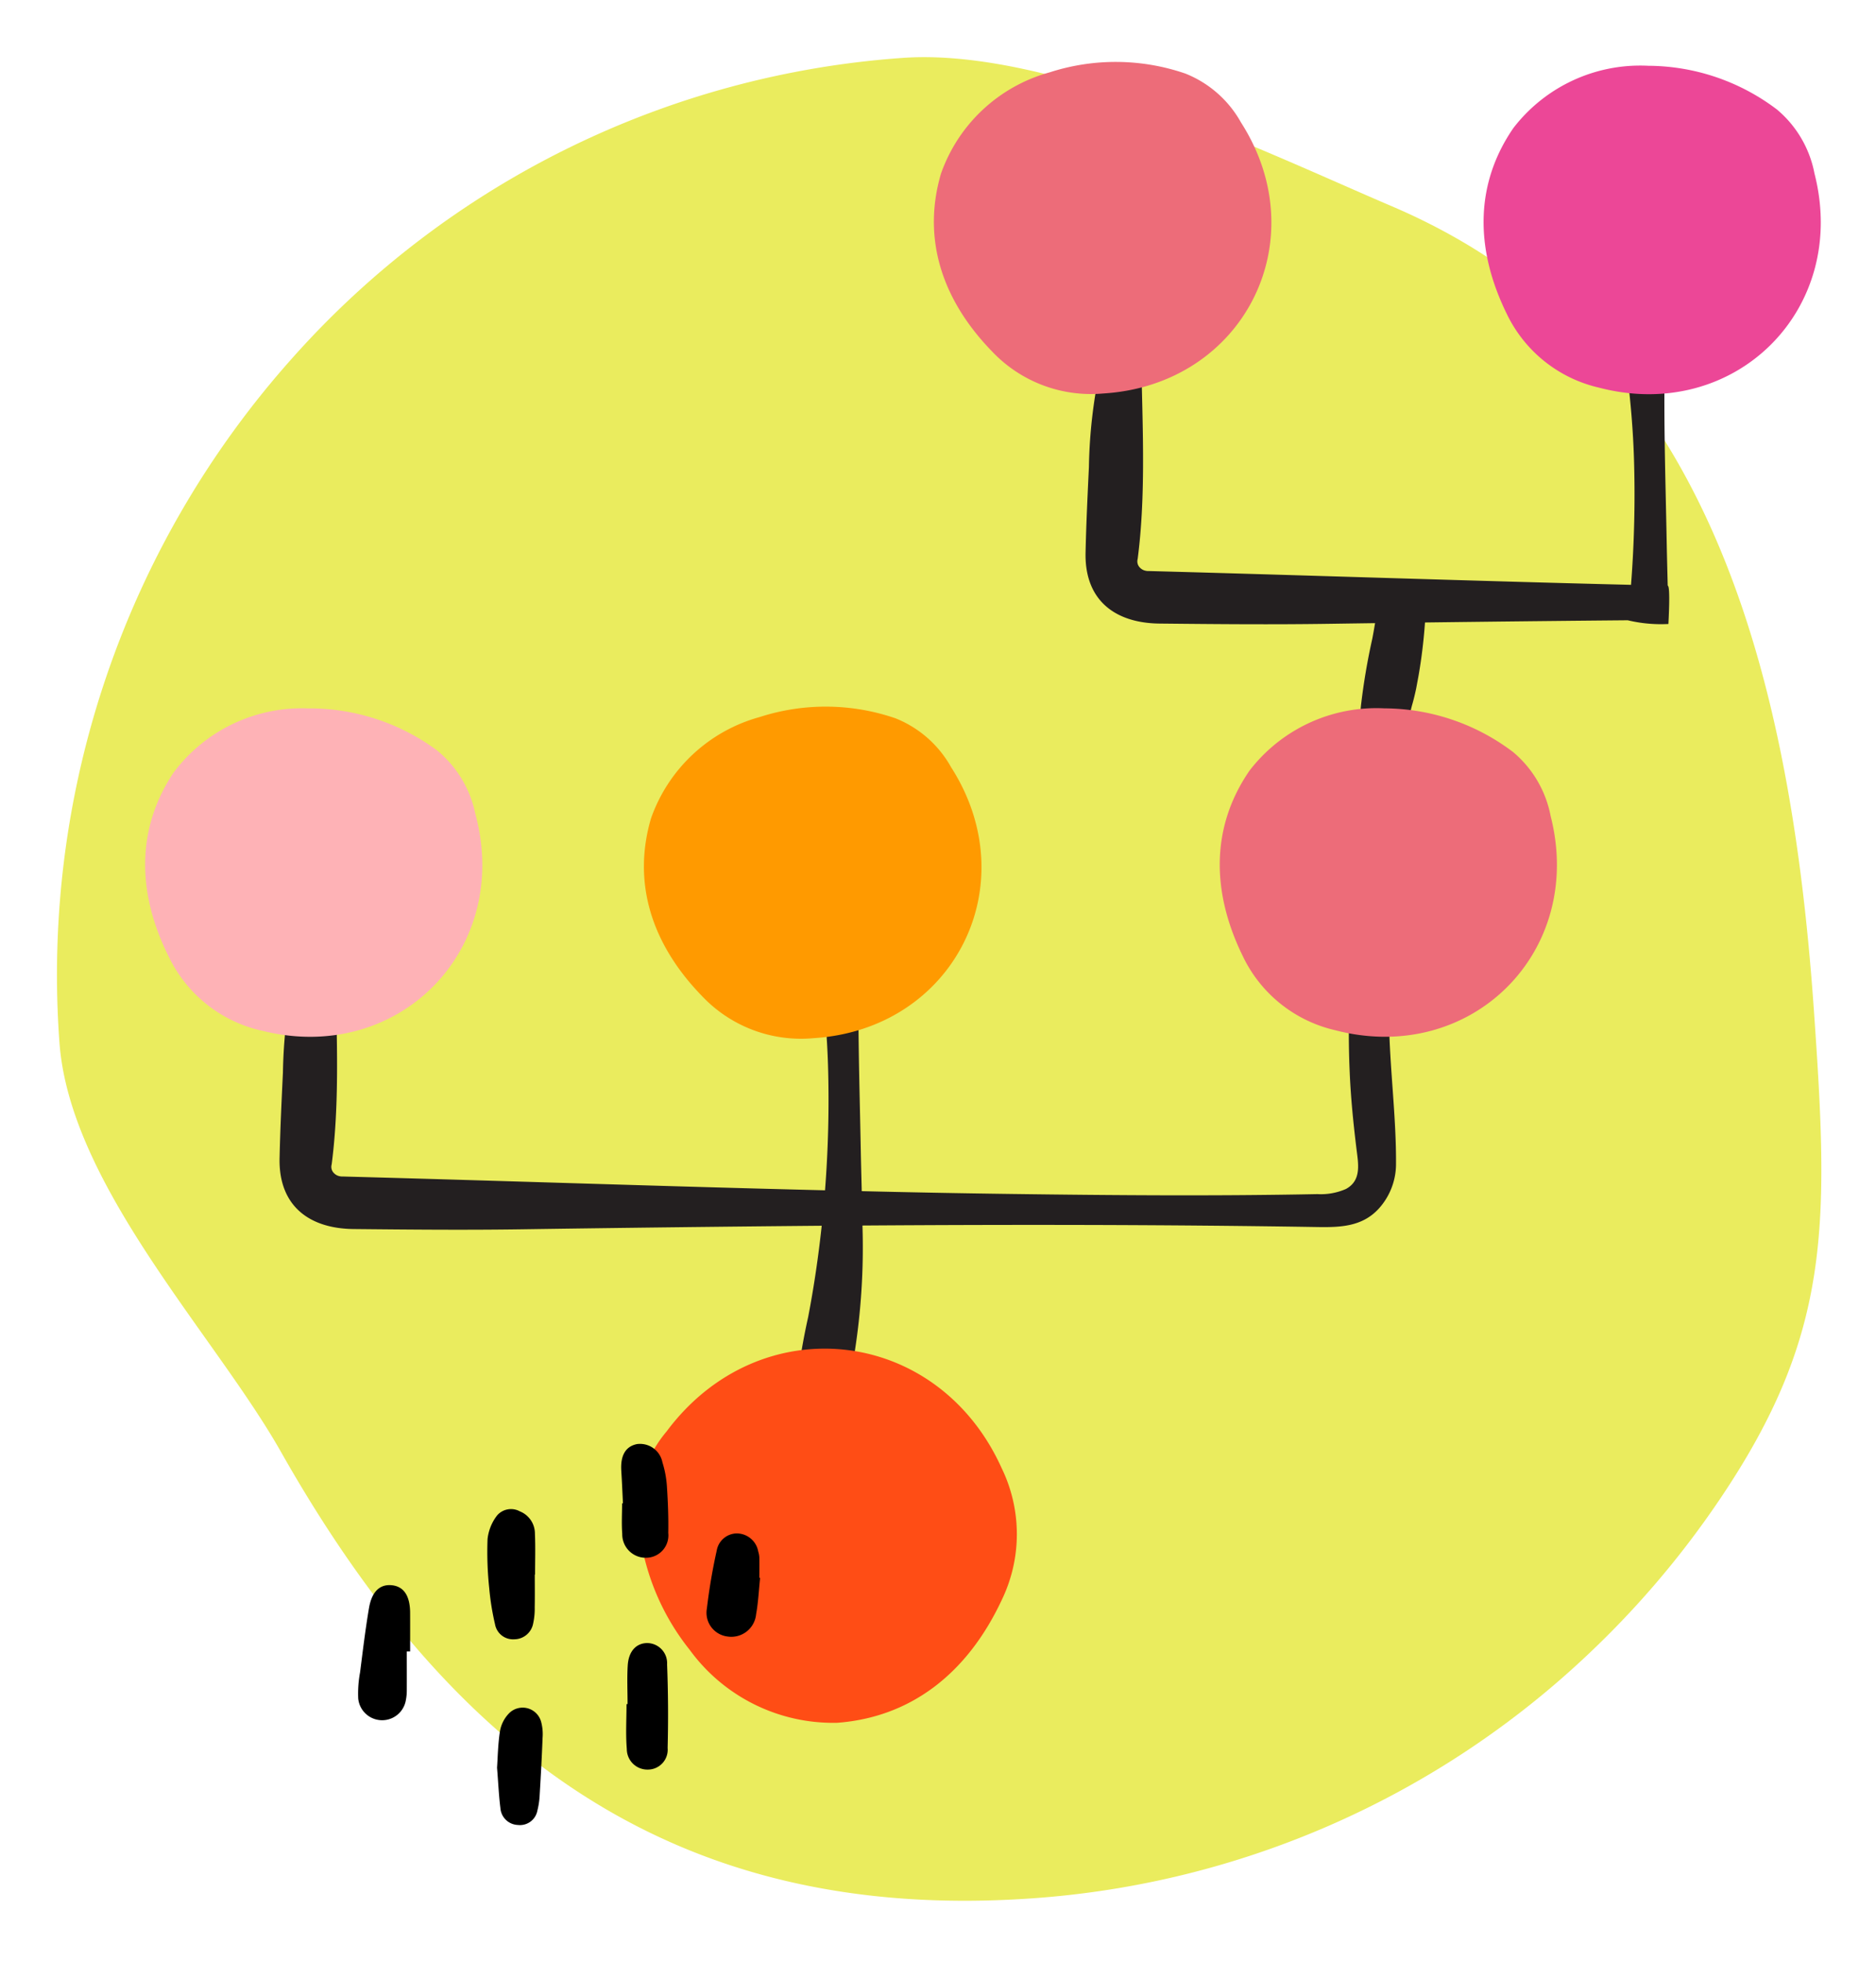
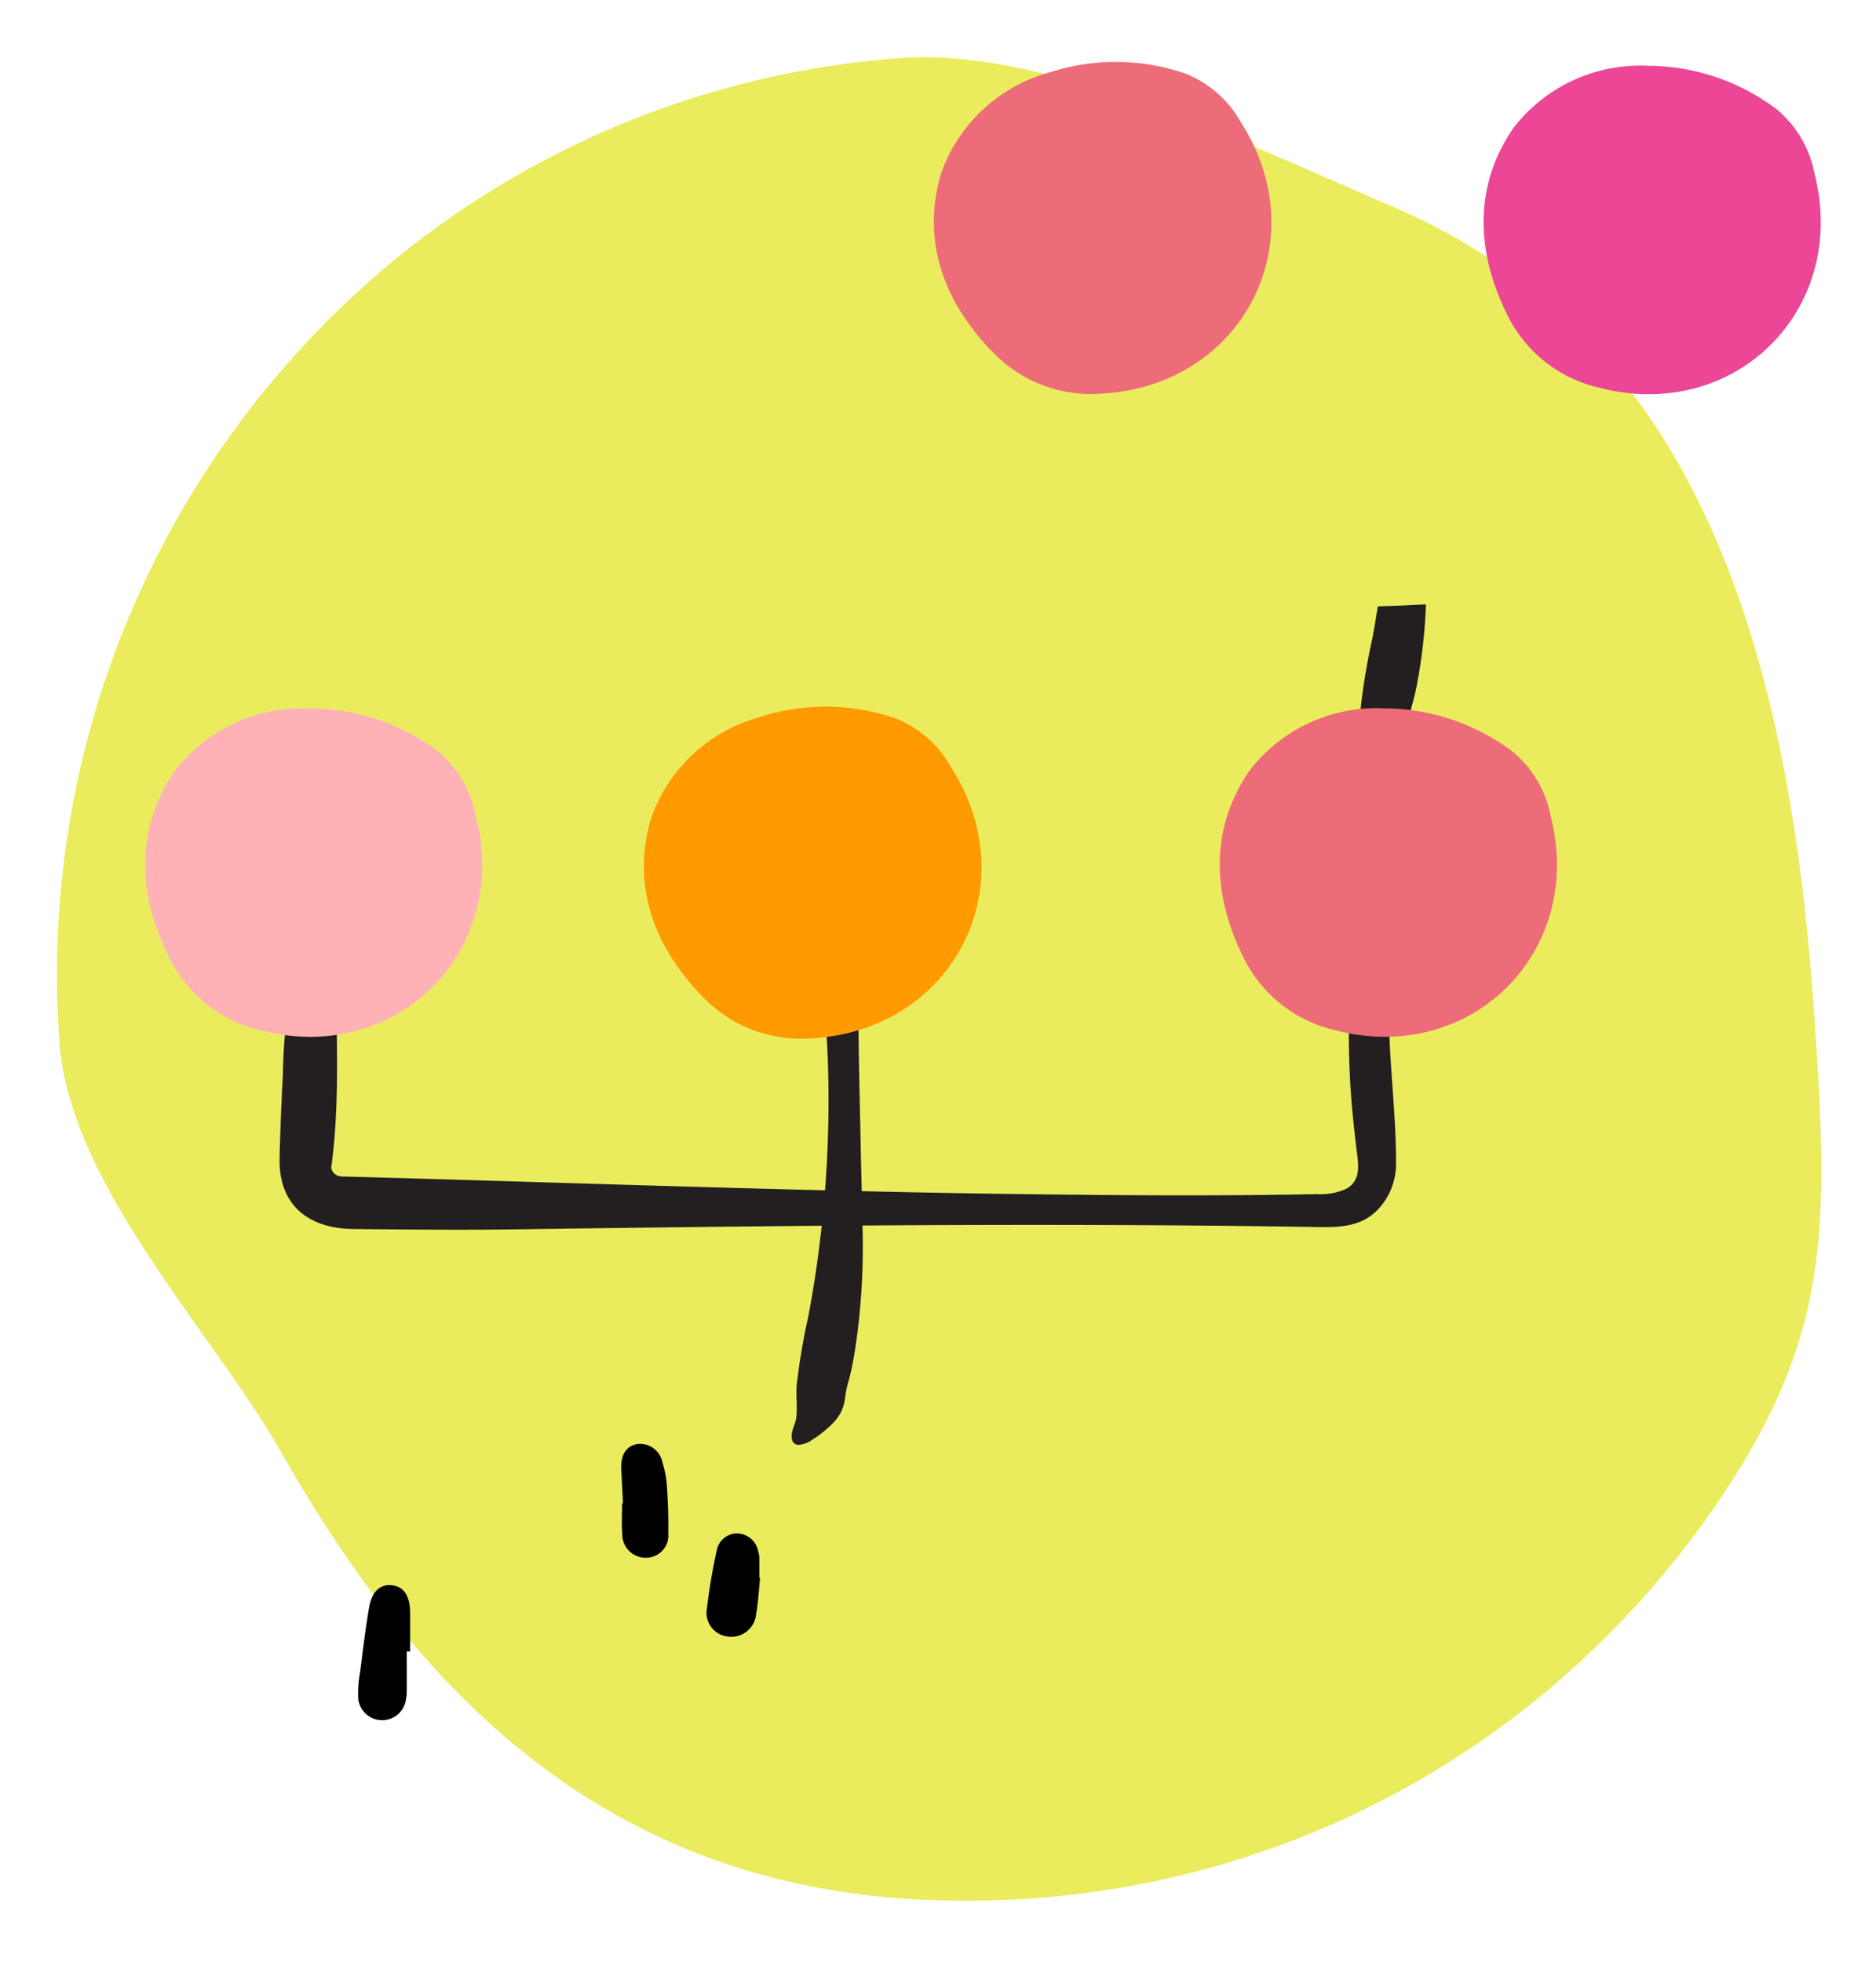
<svg xmlns="http://www.w3.org/2000/svg" width="171.248" height="179.047" viewBox="0 0 171.248 179.047">
  <g id="Group_154" data-name="Group 154" transform="translate(-839.752 -13755.025)">
    <path id="Path_216" data-name="Path 216" d="M-394.813,685.686a82.069,82.069,0,0,0-18.74-52.266,83.854,83.854,0,0,0-13.2-12.886C-441.1,609.312-451,608.861-470.73,608.861c-32.818,0-61.875,6.207-75.749,33.258-5.775,11.263-16.636,30.082-16.636,43.568a82.231,82.231,0,0,0,23.382,57.467,84.439,84.439,0,0,0,60.767,25.6c13.1,0,27.647-12.261,38.7-17.535,28.169-13.429,45.453-32.589,45.453-65.537" transform="matrix(0.07, 0.998, -0.998, 0.07, 1645.918, 14274.298)" fill="#eaec5e" />
    <g id="Group_153" data-name="Group 153" transform="translate(842.054 13787.337)">
      <g id="Group_151" data-name="Group 151" transform="translate(10.946 -28.311)">
        <path id="Path_578" data-name="Path 578" d="M75.05,63.819a21.309,21.309,0,0,0,.262,3.625c.323,2.612.547,5.238.63,7.869a106.517,106.517,0,0,1-.27,11.487c-14.53-.355-29.055-.858-43.57-1.248l-.372-.011-.184,0-.063-.007a1.225,1.225,0,0,1-.24-.051.97.97,0,0,1-.378-.232.8.8,0,0,1-.256-.658.858.858,0,0,1,.029-.16c.926-7.133.248-14.8.3-22.005.018-2.237-1.125-1.573-1.95-.1a18.2,18.2,0,0,0-1.7,4.406,46.421,46.421,0,0,0-1.1,9.314c-.124,2.6-.248,5.2-.306,7.8-.1,4.333,2.659,6.445,6.758,6.487,5.2.053,10.394.1,15.592.02q13.568-.2,27.138-.321c-.3,2.808-.713,5.595-1.236,8.328a59.389,59.389,0,0,0-1.048,6.211c-.081.983.082,2.028-.044,2.993-.084.636-.5,1.2-.4,1.874a.612.612,0,0,0,.592.594,2.352,2.352,0,0,0,1.251-.457,10.427,10.427,0,0,0,1.782-1.4,4.636,4.636,0,0,0,.848-1.1,4.183,4.183,0,0,0,.387-1.31,8.164,8.164,0,0,1,.257-1.331c.141-.483.269-1.01.38-1.547.048-.256.119-.639.21-1.133a61.791,61.791,0,0,0,.74-11.742c13.871-.094,27.744-.084,41.614.14,2.1.033,4.048-.066,5.529-1.694a6.065,6.065,0,0,0,1.561-3.94c.04-4.451-.6-9-.642-13.5-.013-1.445.2-10.356-1.93-10.345a.79.79,0,0,0-.443.163,2.074,2.074,0,0,0-.648,1.508,80.086,80.086,0,0,0-.563,13.689c.1,2.35.335,4.683.622,7.016.163,1.332.474,2.861-.976,3.633a5.715,5.715,0,0,1-2.6.464c-9.31.184-18.625.11-27.938-.014q-6.826-.091-13.651-.256c-.031-1.271-.065-2.535-.089-3.78-.114-6.188-.339-12.522-.127-18.622.048-1.357.33-3.783-1.026-4.653a1.544,1.544,0,0,0-.845-.286C75.482,59.555,75.107,62.654,75.05,63.819Z" transform="translate(-13.609 17.829)" fill="#231f20" />
        <g id="Group_150" data-name="Group 150" transform="translate(85.845 22.11)">
          <path id="Path_579" data-name="Path 579" d="M132.63,29.953c-.159.985-.313,1.97-.5,2.942a59.1,59.1,0,0,0-1.047,6.21c-.082.983.081,2.028-.045,2.993-.083.635-.5,1.2-.4,1.873a.615.615,0,0,0,.593.6,2.354,2.354,0,0,0,1.251-.458,10.451,10.451,0,0,0,1.782-1.4,4.623,4.623,0,0,0,.848-1.1,4.191,4.191,0,0,0,.387-1.31,8.3,8.3,0,0,1,.258-1.331c.14-.483.269-1.01.38-1.546l.21-1.133a47.806,47.806,0,0,0,.676-6.521C135.554,29.849,134.092,29.919,132.63,29.953Z" transform="translate(-105.952 -0.729)" fill="#231f20" />
-           <path id="Path_580" data-name="Path 580" d="M155.751,24.136c-.031-1.272-.065-2.536-.089-3.78-.115-6.189-.339-12.523-.127-18.623.048-1.357.33-3.783-1.026-4.653a1.544,1.544,0,0,0-.845-.286c-1.453.02-1.827,3.118-1.884,4.283a21.22,21.22,0,0,0,.262,3.625c.323,2.612.547,5.238.63,7.869a106.505,106.505,0,0,1-.27,11.487c-14.53-.355-29.056-.858-43.57-1.248l-.372-.01-.184,0-.063-.008a1.225,1.225,0,0,1-.24-.051.97.97,0,0,1-.378-.232.8.8,0,0,1-.256-.658.951.951,0,0,1,.028-.16c.927-7.133.249-14.8.3-22.005.018-2.237-1.125-1.573-1.951-.1a18.247,18.247,0,0,0-1.7,4.406,46.418,46.418,0,0,0-1.1,9.314c-.124,2.6-.248,5.2-.306,7.8-.1,4.332,2.659,6.444,6.758,6.486,5.2.054,10.394.1,15.592.02q13.568-.2,27.138-.321a13.089,13.089,0,0,0,3.717.34C155.816,27.512,156.015,24.142,155.751,24.136Z" transform="translate(-102.609 3.205)" fill="#231f20" />
        </g>
-         <path id="Path_581" data-name="Path 581" d="M65.638,114.461A11.175,11.175,0,0,0,63,121.48a21.719,21.719,0,0,0,4.747,12.911,16.2,16.2,0,0,0,13.475,6.658c6.639-.5,11.844-4.421,15.023-11.237a13.777,13.777,0,0,0-.018-11.995C90.384,104.853,74.127,103.065,65.638,114.461Z" transform="translate(-18.037 12.176)" fill="#ff4d15" />
        <path id="Path_582" data-name="Path 582" d="M42.083,50.158a10.072,10.072,0,0,0-3.508-5.782,19.587,19.587,0,0,0-11.8-3.822,14.61,14.61,0,0,0-12.225,5.851c-3.341,4.99-3.459,10.864-.395,16.915a12.425,12.425,0,0,0,8.519,6.666C35.12,73.062,45.441,62.526,42.083,50.158Z" transform="translate(-11.946 20.094)" fill="#feb2b6" />
        <path id="Path_583" data-name="Path 583" d="M91.685,45.9A10.074,10.074,0,0,0,86.6,41.435a19.579,19.579,0,0,0-12.4-.107,14.608,14.608,0,0,0-9.908,9.249c-1.691,5.762-.042,11.4,4.7,16.254a12.422,12.422,0,0,0,10.126,3.8C91.911,69.837,98.6,56.69,91.685,45.9Z" transform="translate(-18.115 20.115)" fill="#ff9a00" />
        <path id="Path_584" data-name="Path 584" d="M116.059-20.912a10.072,10.072,0,0,0-5.081-4.464,19.576,19.576,0,0,0-12.4-.106,14.61,14.61,0,0,0-9.908,9.248c-1.691,5.762-.041,11.4,4.7,16.255a12.425,12.425,0,0,0,10.126,3.8C116.286,3.027,122.97-10.12,116.059-20.912Z" transform="translate(-16.024 28.088)" fill="#ed6c79" />
        <path id="Path_585" data-name="Path 585" d="M145.587,50.374a10.072,10.072,0,0,0-3.423-5.833A19.581,19.581,0,0,0,130.42,40.55a14.609,14.609,0,0,0-12.309,5.672c-3.413,4.941-3.617,10.812-.64,16.907a12.427,12.427,0,0,0,8.421,6.789C138.292,73.175,148.764,62.789,145.587,50.374Z" transform="translate(-17.289 20.094)" fill="#ed6c79" />
        <path id="Path_586" data-name="Path 586" d="M171.8-18.484a10.08,10.08,0,0,0-3.423-5.833,19.582,19.582,0,0,0-11.745-3.992,14.607,14.607,0,0,0-12.309,5.672c-3.414,4.941-3.617,10.813-.64,16.907a12.421,12.421,0,0,0,8.421,6.789C164.509,4.317,174.981-6.068,171.8-18.484Z" transform="translate(-19.417 30.311)" fill="#ec4797" />
      </g>
      <g id="Group_152" data-name="Group 152" transform="translate(30.369 99.443)">
        <path id="Path_587" data-name="Path 587" d="M37.327,137.463c0,1.174.006,2.348,0,3.522a4.482,4.482,0,0,1-.085.922,2.195,2.195,0,0,1-4.349-.146,10.431,10.431,0,0,1,.169-2.388c.25-1.962.485-3.928.816-5.878.26-1.528,1.024-2.2,2.118-2.071,1.071.128,1.627.975,1.635,2.515.006,1.174,0,2.349,0,3.524Z" transform="translate(-32.865 -118.502)" />
-         <path id="Path_588" data-name="Path 588" d="M50.61,129.507c0,1,.014,1.99-.006,2.984a6.269,6.269,0,0,1-.14,1.474,1.763,1.763,0,0,1-1.723,1.45,1.667,1.667,0,0,1-1.76-1.376,23.5,23.5,0,0,1-.53-3.308,31.333,31.333,0,0,1-.151-4.468,4.268,4.268,0,0,1,.875-2.156,1.676,1.676,0,0,1,2.061-.373,2.185,2.185,0,0,1,1.387,2.045c.055,1.241.014,2.485.014,3.729Z" transform="translate(-34.465 -117.564)" />
-         <path id="Path_589" data-name="Path 589" d="M60.8,142.986c0-1.178-.058-2.361.015-3.536.08-1.287.765-2.012,1.749-2.037a1.833,1.833,0,0,1,1.843,1.945c.1,2.54.115,5.088.05,7.628a1.814,1.814,0,0,1-1.806,1.974,1.88,1.88,0,0,1-1.921-1.884c-.112-1.355-.026-2.727-.026-4.091Z" transform="translate(-36.184 -119.218)" />
        <path id="Path_590" data-name="Path 590" d="M60.316,122.193c-.049-.986-.088-1.973-.151-2.958-.089-1.4.382-2.227,1.421-2.444a2.082,2.082,0,0,1,2.333,1.662,9.3,9.3,0,0,1,.409,2.178c.094,1.418.152,2.842.124,4.262a2.042,2.042,0,0,1-1.942,2.268,2.141,2.141,0,0,1-2.258-2.186c-.074-.921-.014-1.852-.014-2.779Z" transform="translate(-36.122 -116.753)" />
-         <path id="Path_591" data-name="Path 591" d="M47.287,149.582c.062-.875.079-2.116.268-3.332a3.093,3.093,0,0,1,.8-1.6,1.747,1.747,0,0,1,2.958.758,4.311,4.311,0,0,1,.13,1.458c-.065,1.728-.159,3.454-.263,5.179a7.107,7.107,0,0,1-.212,1.458,1.618,1.618,0,0,1-1.775,1.31,1.662,1.662,0,0,1-1.6-1.544C47.453,152.165,47.405,151.052,47.287,149.582Z" transform="translate(-34.586 -120.016)" />
        <path id="Path_592" data-name="Path 592" d="M73.893,130.112c-.117,1.105-.167,2.223-.365,3.313a2.273,2.273,0,0,1-2.625,2.032,2.183,2.183,0,0,1-1.868-2.559,52.943,52.943,0,0,1,.9-5.292,1.883,1.883,0,0,1,1.837-1.556,2,2,0,0,1,1.952,1.659,2.2,2.2,0,0,1,.1.546c.012.617,0,1.235,0,1.852Z" transform="translate(-37.179 -117.862)" />
      </g>
    </g>
  </g>
</svg>